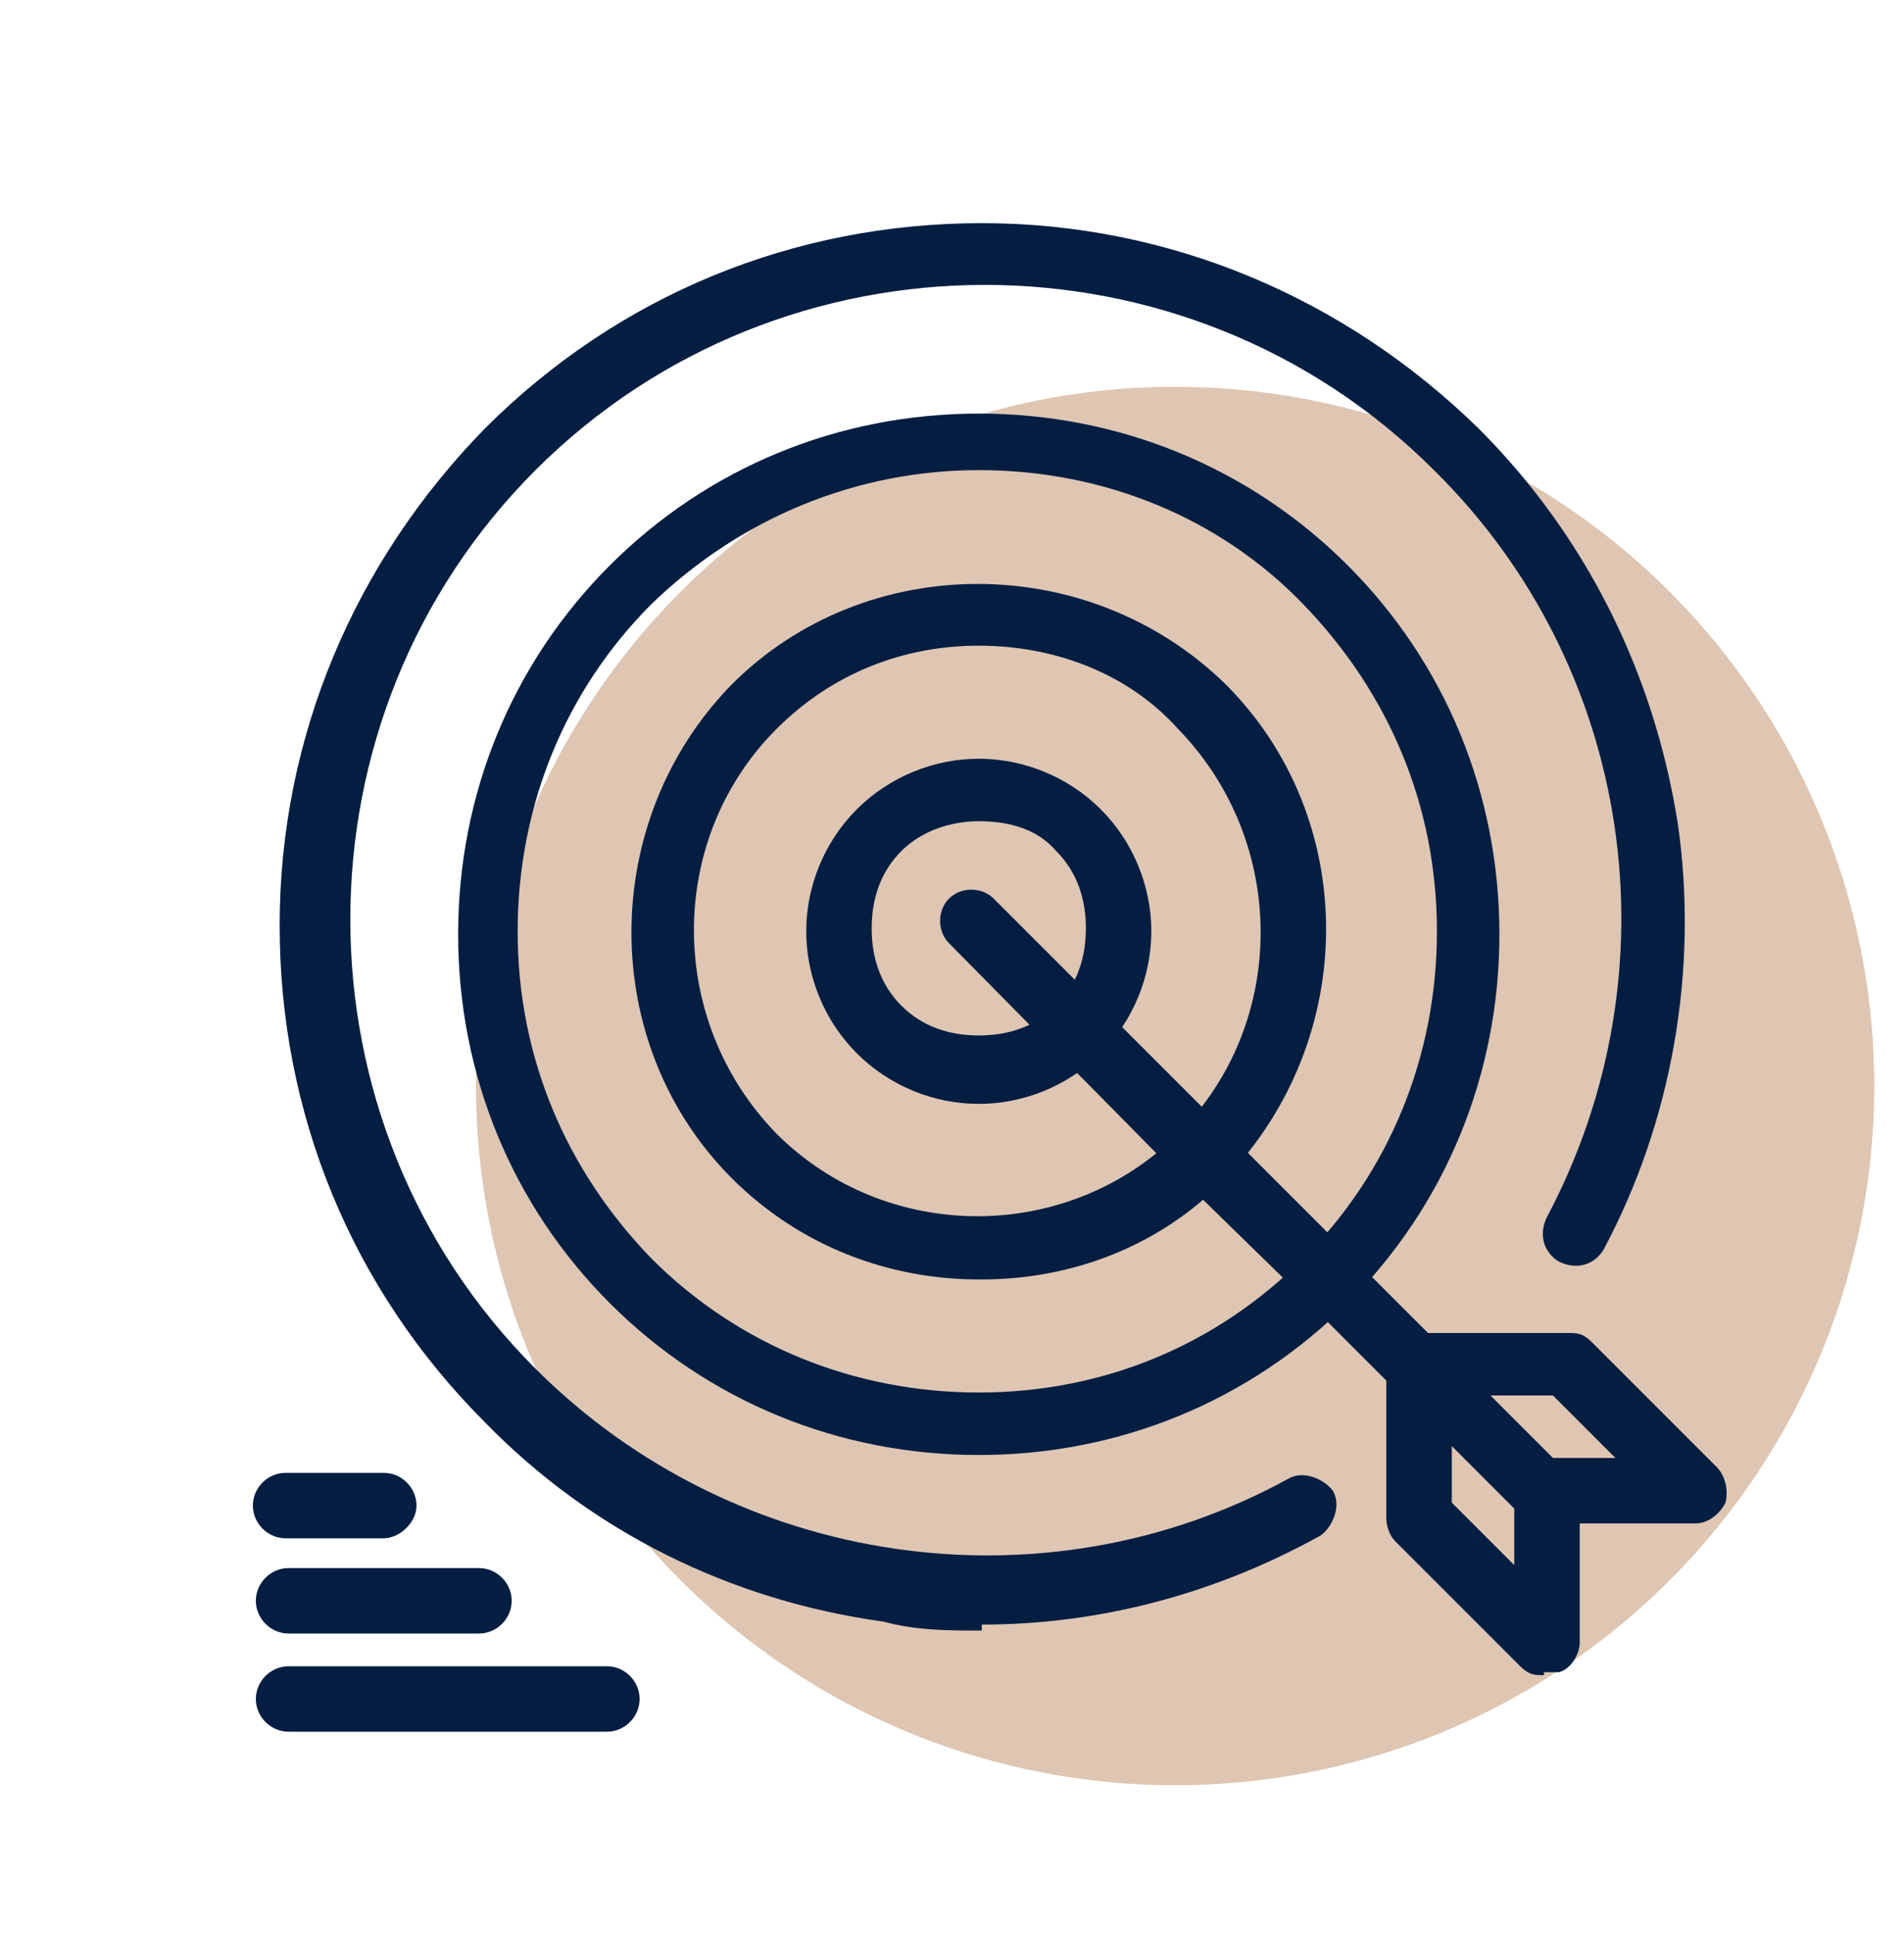
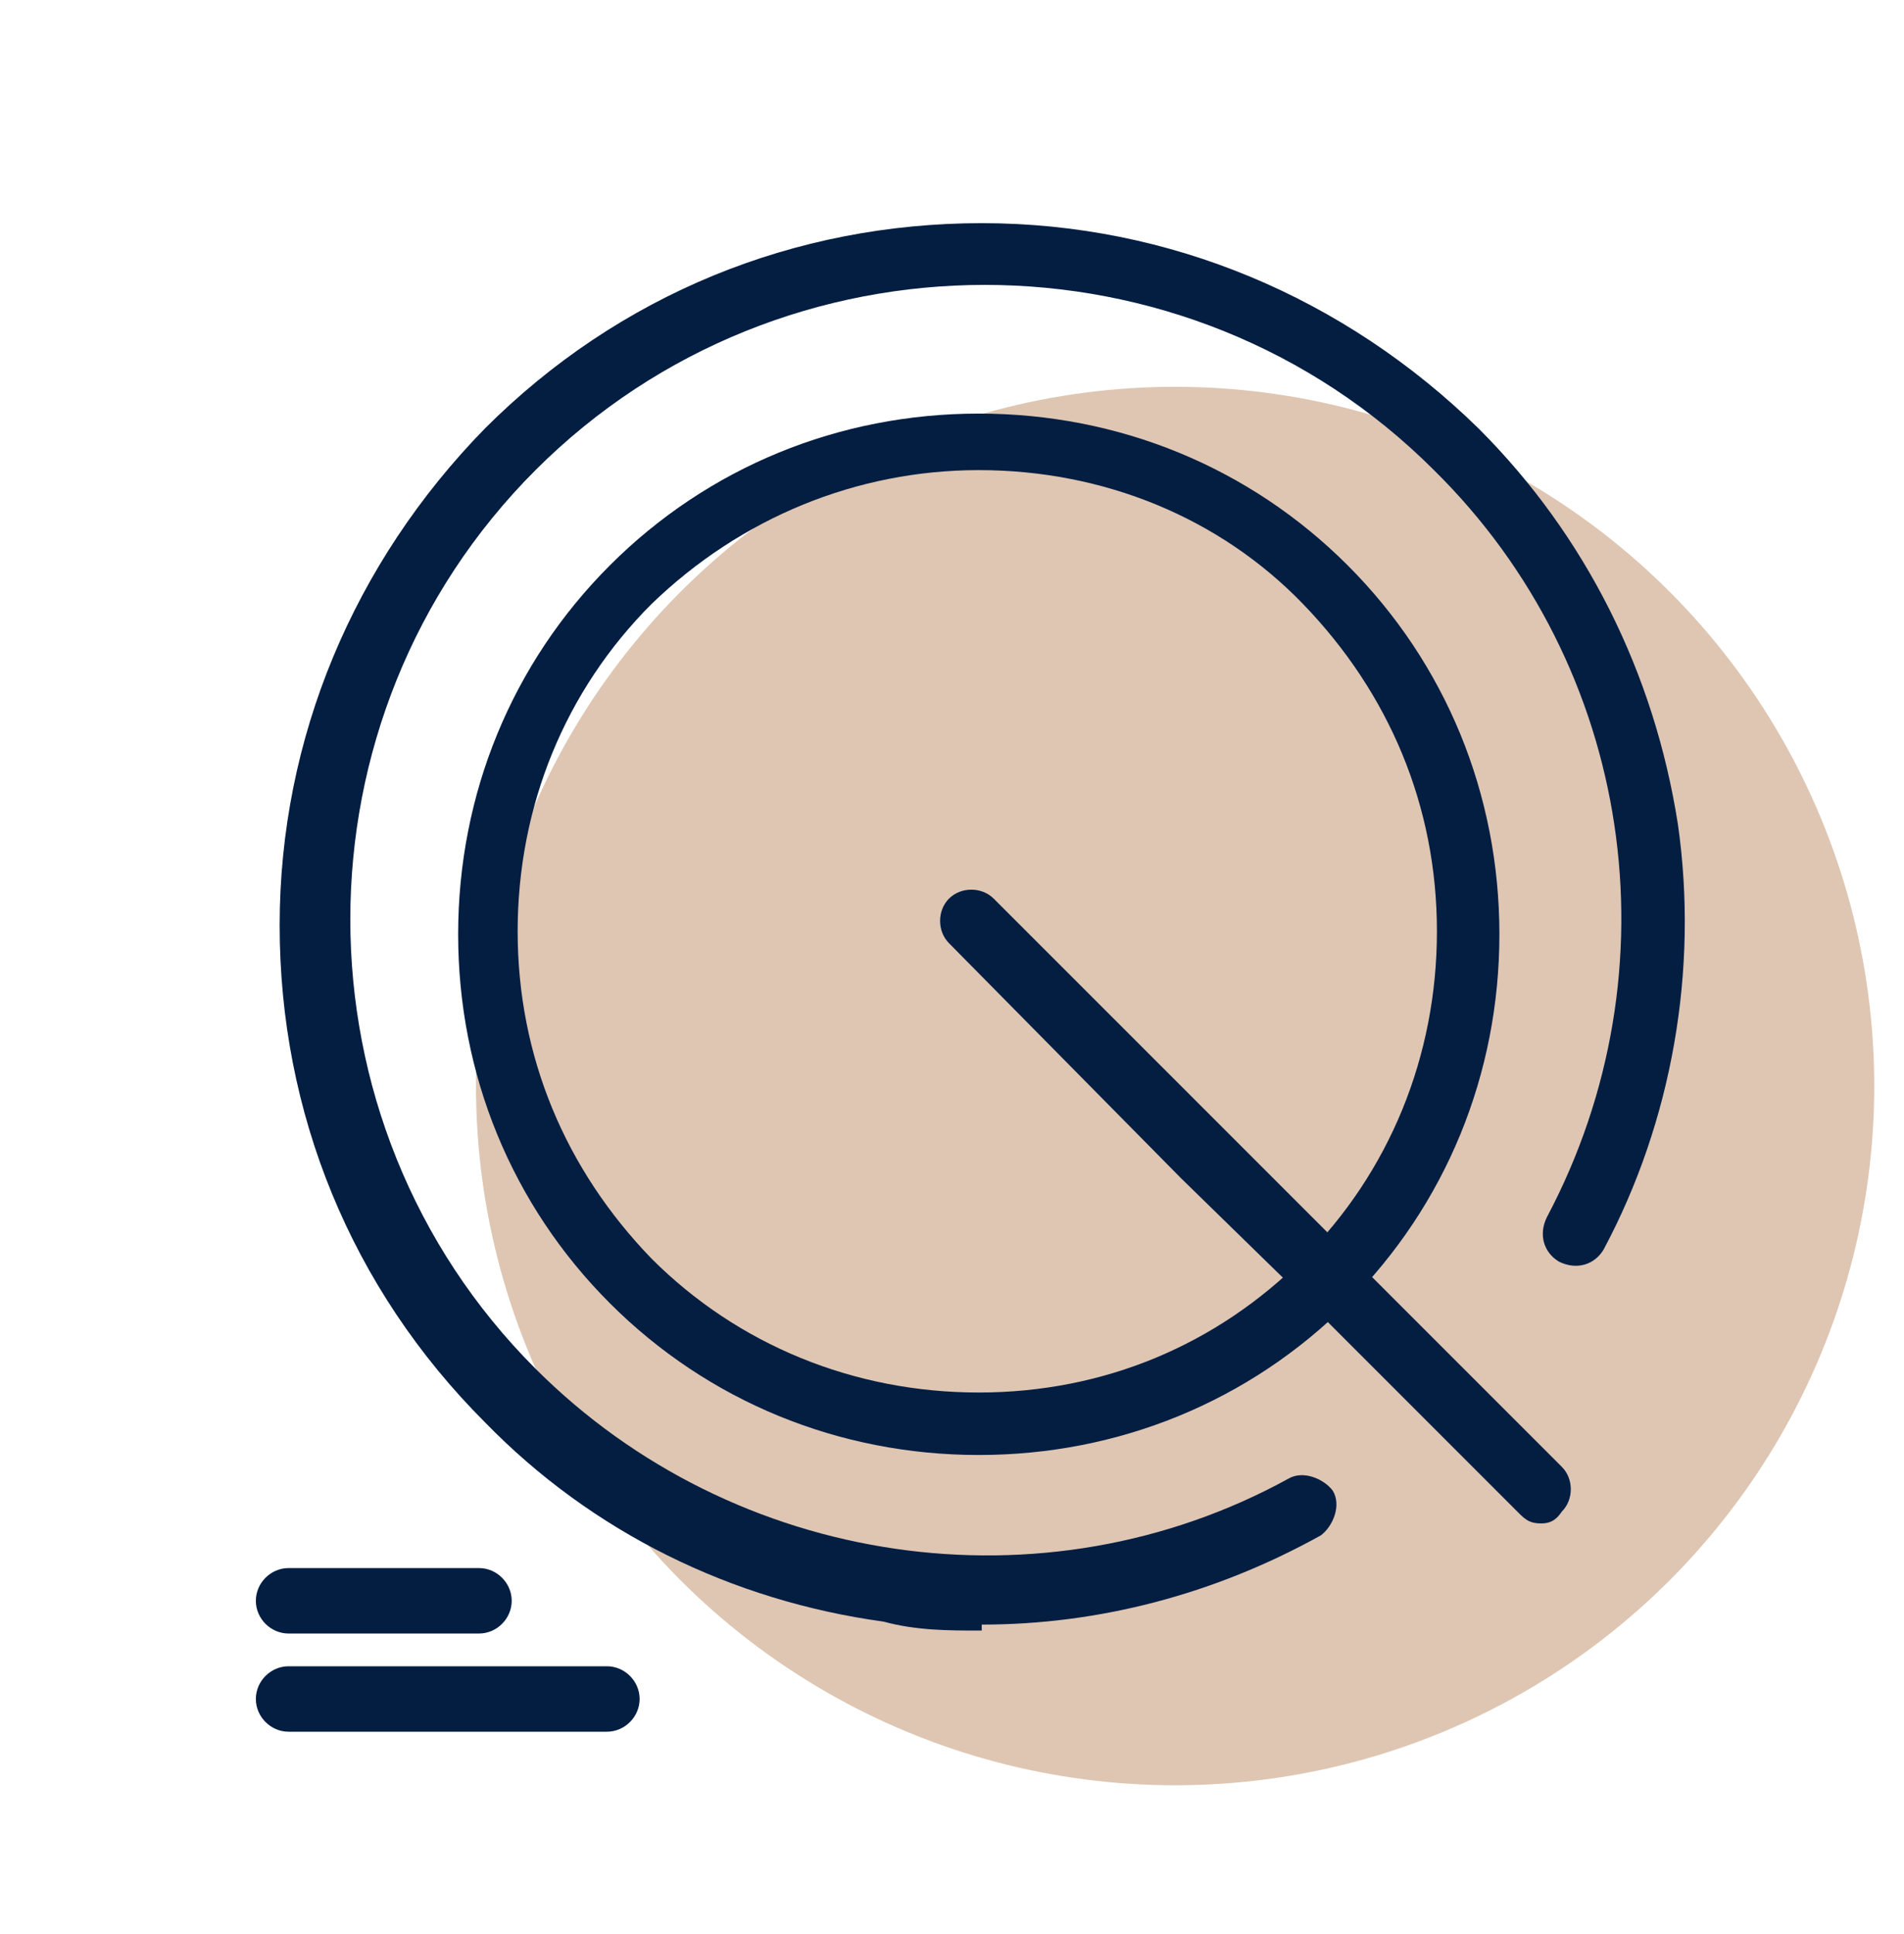
<svg xmlns="http://www.w3.org/2000/svg" id="_x31_" viewBox="0 0 64 65">
  <defs>
    <style>      .st0 {        fill: #041e42;      }      .st1 {        fill: #dec6b3;      }    </style>
  </defs>
  <circle class="st1" cx="39.5" cy="36.5" r="23.5" />
  <g id="_x32_85_x2C__darts_x2C__goal_x2C__target_x2C__arrow_x2C__goals">
    <g>
-       <path class="st0" d="M56.9,51.2h-5c-.6,0-1.1-.5-1.1-1.1s.5-1.1,1.1-1.1h2.4l-2.1-2.1h-4.5c-.6,0-1.1-.5-1.1-1.1s.5-1,1.1-1h5c.3,0,.5,0,.8.3l4.2,4.2c.3.3.4.8.3,1.2-.2.4-.6.7-1,.7h-.1Z" />
-       <path class="st0" d="M51.9,56.3c-.3,0-.5,0-.8-.3l-4.2-4.2c-.2-.2-.3-.5-.3-.8v-5c0-.6.5-1,1.1-1s1.1.5,1.1,1v4.5l2.1,2.1v-2.4c0-.6.5-1.1,1.1-1.1s1.1.5,1.1,1.1v5c0,.4-.3.9-.7,1h-.5,0Z" />
      <path class="st0" d="M32.9,54.8c-1,0-2.1,0-3.2-.3-5.1-.7-9.8-3-13.4-6.7-4.5-4.5-6.9-10.4-6.9-16.7s2.5-12.2,6.9-16.7c4.5-4.5,10.4-6.9,16.7-6.9s12.2,2.5,16.7,6.9c3.6,3.6,5.9,8.2,6.7,13.3.7,4.9-.2,10-2.5,14.3-.3.5-.9.7-1.5.4-.5-.3-.7-.9-.4-1.5,4.4-8.3,2.9-18.5-3.8-25.1-8.3-8.3-21.9-8.3-30.2,0-8.3,8.3-8.3,21.9,0,30.2,6.7,6.7,17.1,8.2,25.3,3.7.5-.3,1.2,0,1.5.4.3.5,0,1.2-.4,1.5-3.6,2-7.5,3-11.4,3v.2Z" />
      <path class="st0" d="M32.9,48.9c-4.7,0-9.1-1.8-12.4-5.1s-5.1-7.7-5.1-12.4,1.8-9.1,5.1-12.4,7.7-5.1,12.4-5.1,9.1,1.8,12.4,5.1c3.3,3.3,5.1,7.7,5.1,12.4s-1.8,9.1-5.1,12.4h0c-3.3,3.3-7.7,5.1-12.4,5.1ZM32.9,15.8c-4.1,0-8,1.6-11,4.5-2.9,2.9-4.5,6.8-4.5,11s1.6,8,4.5,11c2.9,2.9,6.8,4.5,11,4.5s8-1.6,10.9-4.5h0c2.9-2.9,4.5-6.8,4.5-11s-1.6-8-4.5-11c-2.8-2.9-6.7-4.5-10.9-4.5Z" />
-       <path class="st0" d="M32.9,43c-3,0-6-1.1-8.3-3.4-4.5-4.5-4.5-12,0-16.6,4.5-4.5,12-4.5,16.6,0,4.5,4.5,4.5,11.9,0,16.6h0c-2.2,2.3-5.2,3.4-8.2,3.4h-.1ZM32.9,21.7c-2.5,0-4.9.9-6.8,2.8-3.7,3.7-3.7,9.8,0,13.6,3.7,3.7,9.8,3.7,13.5,0h0c3.7-3.7,3.7-9.8,0-13.6-1.7-1.9-4.2-2.8-6.7-2.8Z" />
-       <path class="st0" d="M32.9,37.1c-1.5,0-3-.6-4.1-1.7-1.1-1.1-1.7-2.6-1.7-4.1s.6-3,1.7-4.1,2.6-1.7,4.1-1.7,3,.6,4.1,1.7,1.7,2.6,1.7,4.1-.6,3-1.7,4.1-2.6,1.7-4.1,1.7ZM32.9,27.6c-.9,0-1.9.3-2.6,1s-1,1.6-1,2.6.3,1.9,1,2.6,1.6,1,2.6,1,1.9-.3,2.6-1,1-1.6,1-2.6-.3-1.9-1-2.6c-.6-.7-1.5-1-2.6-1Z" />
      <path class="st0" d="M51.9,51.2c-.3,0-.5,0-.8-.3l-7.2-7.2h0l-4.2-4.1h0l-7.8-7.9c-.4-.4-.4-1.1,0-1.5.4-.4,1.1-.4,1.5,0l7.9,7.9h0l4.1,4.1h0l7.1,7.1c.4.4.4,1.1,0,1.5-.2.3-.4.4-.7.4h.1Z" />
      <path class="st0" d="M20.4,58.2h-10.7c-.6,0-1.1-.5-1.1-1.1s.5-1.1,1.1-1.1h10.7c.6,0,1.1.5,1.1,1.1s-.5,1.1-1.1,1.1Z" />
      <path class="st0" d="M16.1,54.9h-6.4c-.6,0-1.1-.5-1.1-1.1s.5-1.1,1.1-1.1h6.4c.6,0,1.1.5,1.1,1.1s-.5,1.1-1.1,1.1Z" />
-       <path class="st0" d="M12.9,51.7h-3.3c-.6,0-1.1-.5-1.1-1.1s.5-1.1,1.1-1.1h3.3c.6,0,1.1.5,1.1,1.1s-.6,1.1-1.1,1.1Z" />
    </g>
  </g>
</svg>